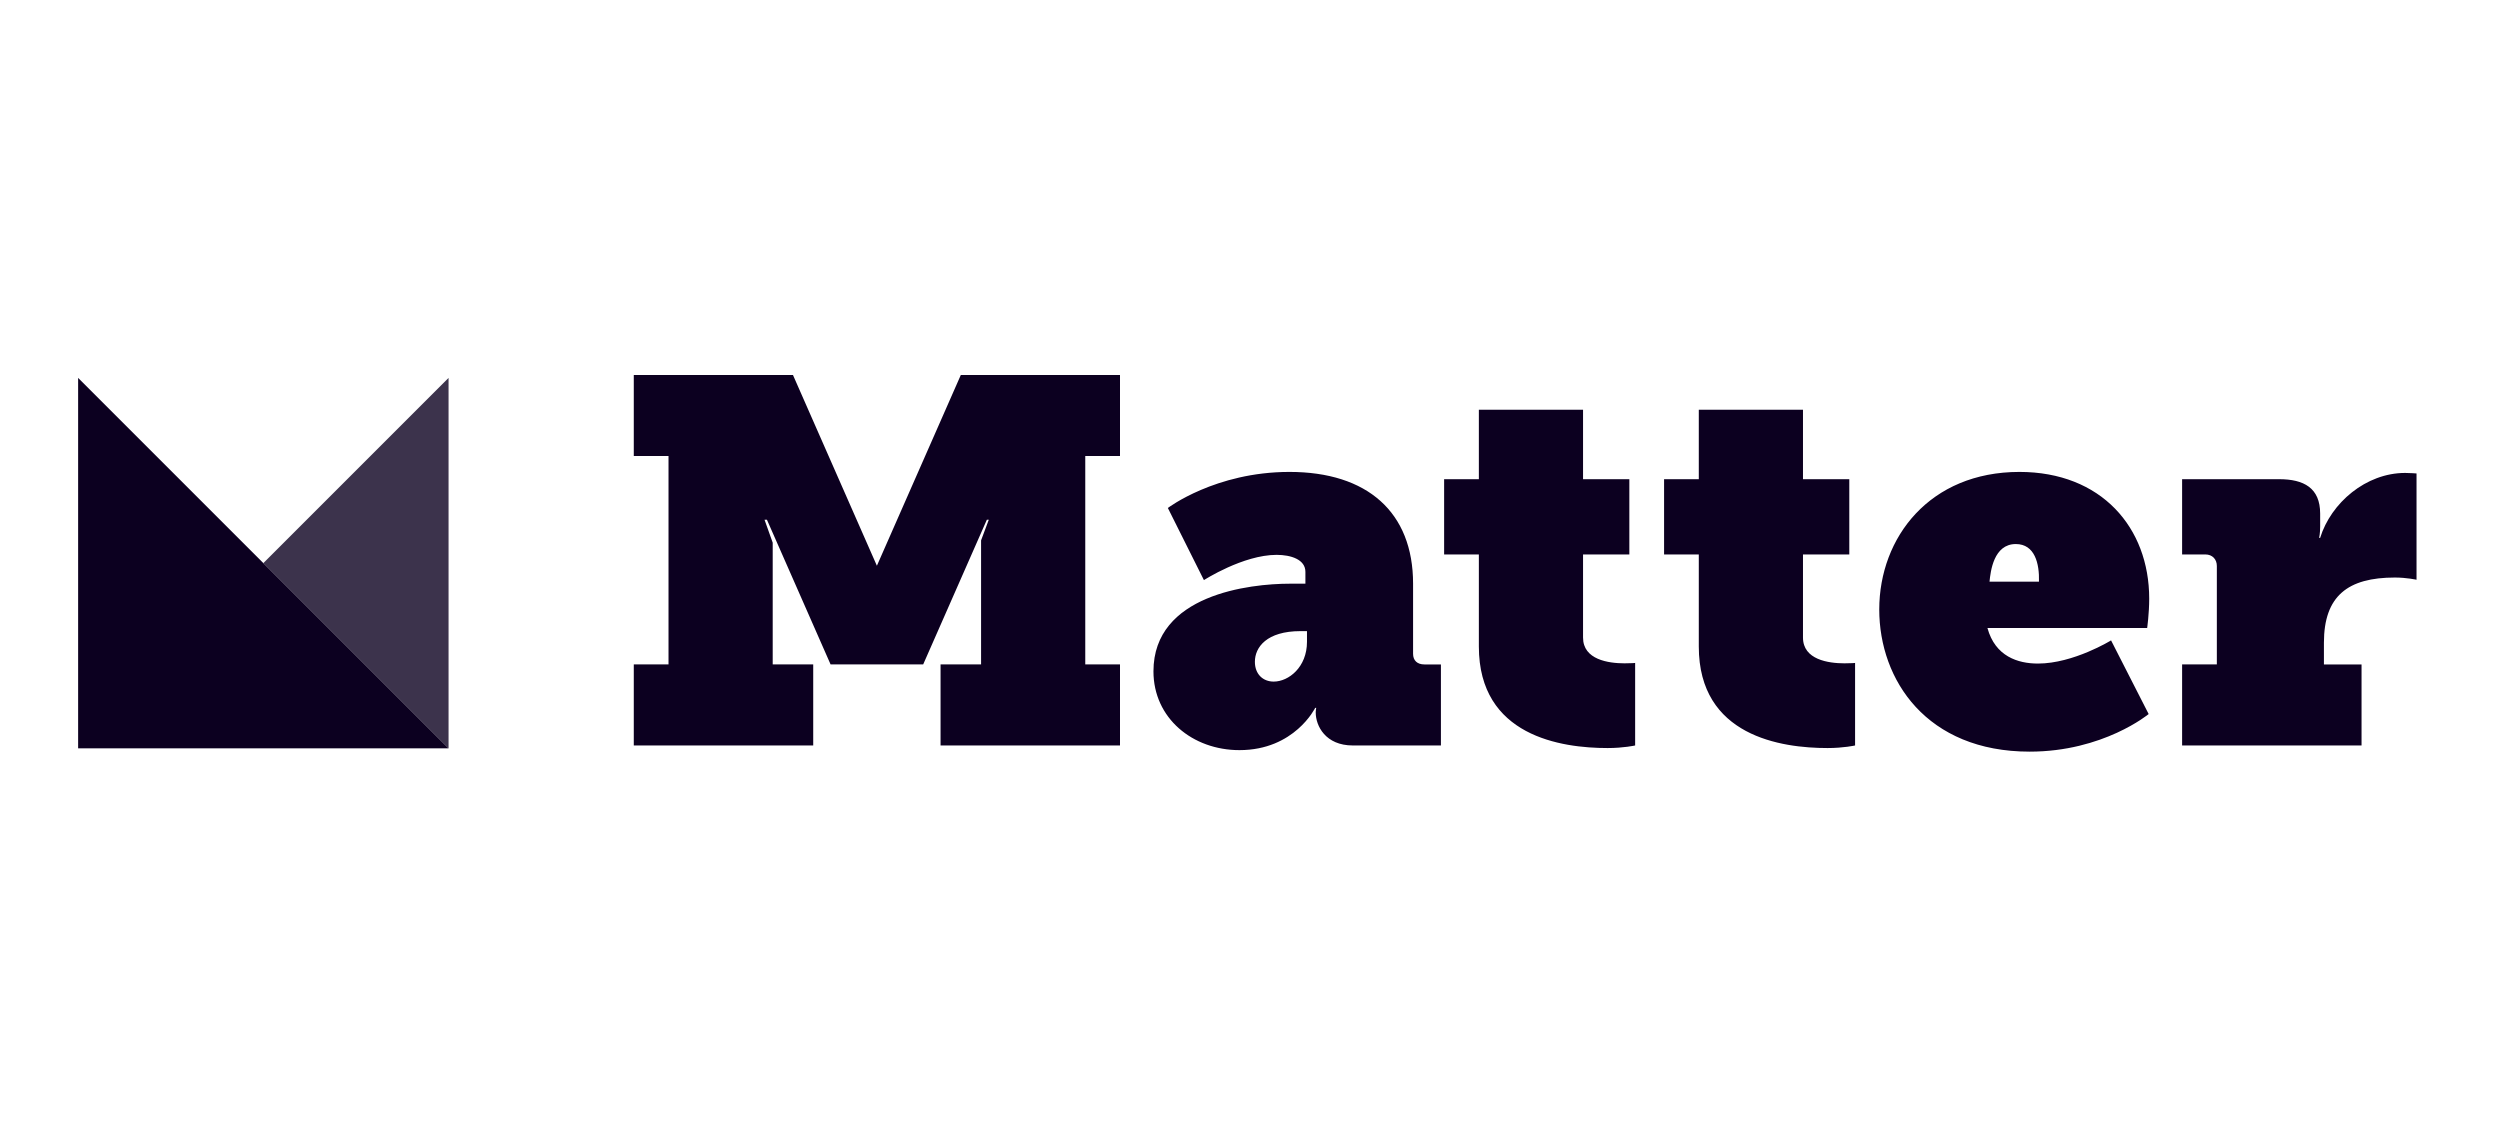
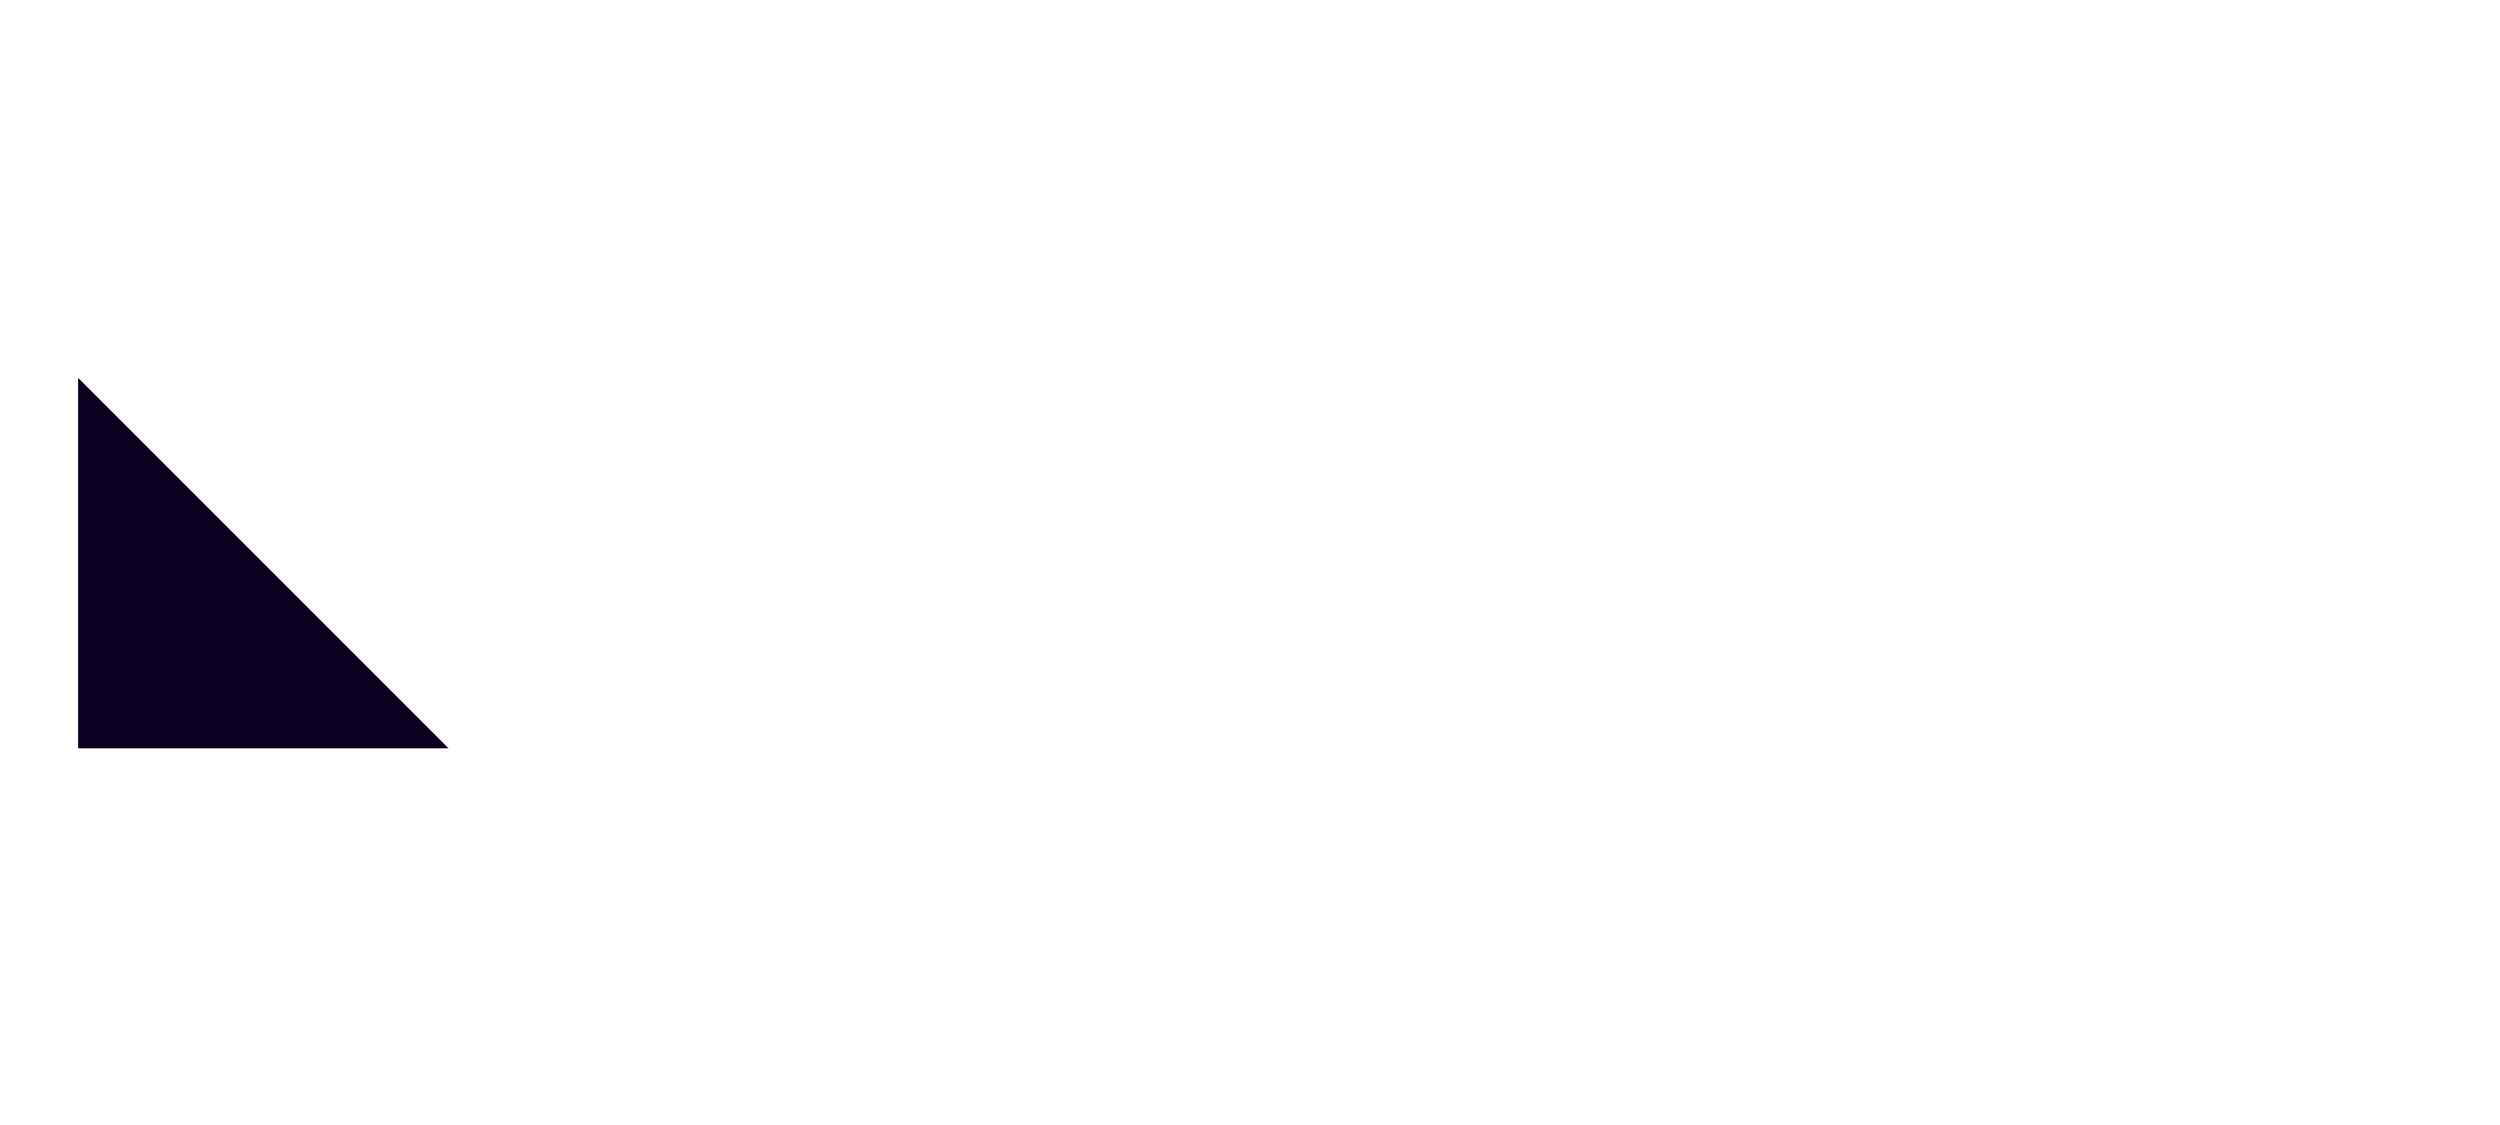
<svg xmlns="http://www.w3.org/2000/svg" width="160" height="72" viewBox="0 0 160 72" fill="none">
-   <path opacity="0.8" d="M28.708 24.186V47.894L16.854 36.039L28.708 24.186Z" fill="#0C0020" />
  <path d="M5 24.186L28.708 47.894H5V24.186Z" fill="#0C0020" />
-   <path fill-rule="evenodd" clip-rule="evenodd" d="M71.68 24V29.186H69.457V42.522H71.68V47.708H60.196V42.522H62.789V34.584L63.283 33.261H63.159L59.084 42.522H58.899H53.343H53.157L49.083 33.261H48.929L49.453 34.732V42.522H52.046V47.708H40.562V42.522H42.785V29.186H40.562V24H45.008H50.564H50.75L56.121 36.208L61.492 24H61.678H67.234H71.68ZM103.969 42.453C102.946 42.453 101.315 42.222 101.315 40.805V35.484H104.278V30.668H101.315V26.223H94.647V30.668H92.424V35.484H94.647V41.379C94.647 47.115 99.922 47.875 102.889 47.875C103.911 47.875 104.649 47.71 104.649 47.71V42.429C104.649 42.429 104.43 42.453 103.969 42.453ZM137.549 38.314C137.549 33.763 134.484 30.203 129.242 30.203C123.506 30.203 120.276 34.389 120.272 39.005C120.272 43.522 123.304 48.105 129.898 48.105C134.614 48.105 137.514 45.699 137.514 45.699L135.108 40.985C135.108 40.985 132.702 42.468 130.428 42.468C129.142 42.468 127.692 42.007 127.197 40.194H137.418C137.418 40.194 137.549 39.27 137.549 38.314ZM129.011 34.819C130.231 34.819 130.528 36.071 130.494 37.225H127.329C127.395 36.565 127.594 34.819 129.011 34.819ZM141.878 42.522H139.655V47.71H151.139V42.524H148.731V41.135C148.731 38.134 150.27 36.962 153.271 36.962C154.028 36.962 154.658 37.104 154.658 37.104V30.301C154.658 30.301 154.226 30.268 153.93 30.268C151.424 30.268 149.183 32.181 148.49 34.422H148.424C148.424 34.422 148.49 34.157 148.49 33.696V32.872C148.49 31.224 147.442 30.668 145.86 30.668H139.655V35.484H141.137C141.598 35.484 141.878 35.797 141.878 36.224V42.522ZM115.391 40.805C115.391 42.222 117.023 42.453 118.046 42.453C118.507 42.453 118.725 42.429 118.725 42.429V47.71C118.725 47.71 117.988 47.875 116.966 47.875C113.999 47.875 108.723 47.115 108.723 41.379V35.484H106.501V30.668H108.723V26.223H115.391V30.668H118.355V35.484H115.391V40.805ZM82.557 37.356H83.546V36.599C83.546 35.808 82.624 35.511 81.7 35.511C79.557 35.511 77.051 37.127 77.051 37.127L74.743 32.511C74.743 32.511 77.777 30.203 82.524 30.203C87.503 30.203 90.437 32.774 90.437 37.356V41.842C90.437 42.27 90.7 42.524 91.163 42.524H92.219V47.71H86.58C84.834 47.71 84.206 46.458 84.206 45.6V45.567C84.206 45.435 84.239 45.304 84.239 45.304H84.172C84.172 45.304 82.854 48.008 79.325 48.008C76.325 48.008 73.821 45.963 73.821 42.965C73.821 38.049 79.985 37.356 82.557 37.356ZM81.515 43.622C82.478 43.622 83.647 42.694 83.647 41.079V40.392H83.234C81.068 40.392 80.313 41.424 80.313 42.352C80.311 43.141 80.826 43.622 81.515 43.622Z" fill="#0C0020" />
</svg>